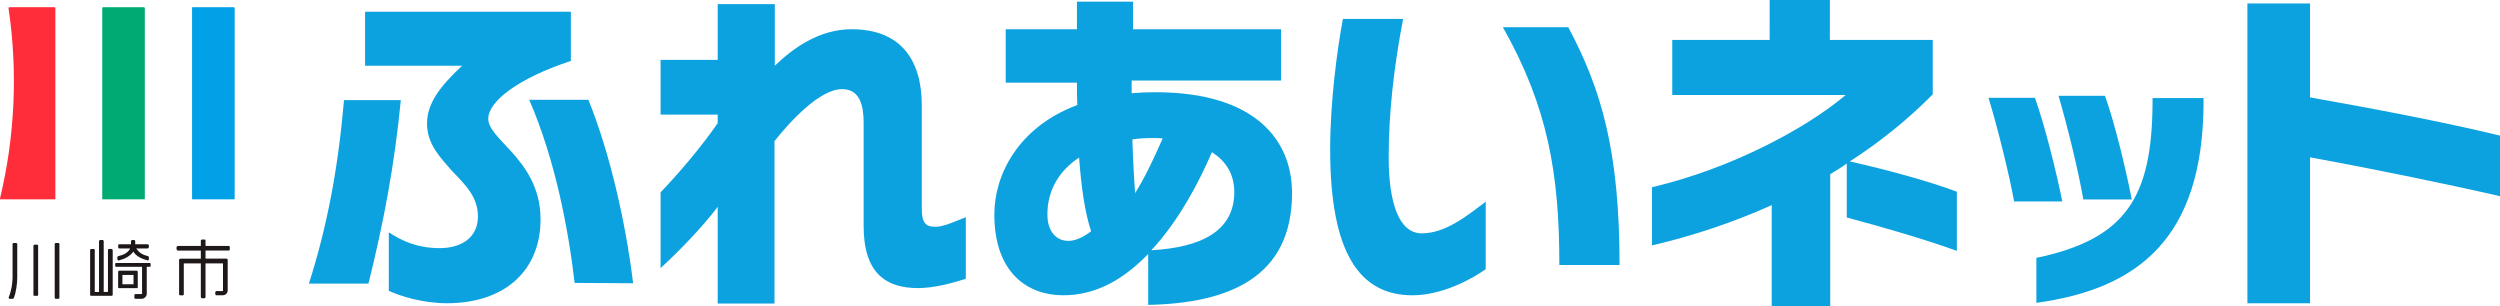
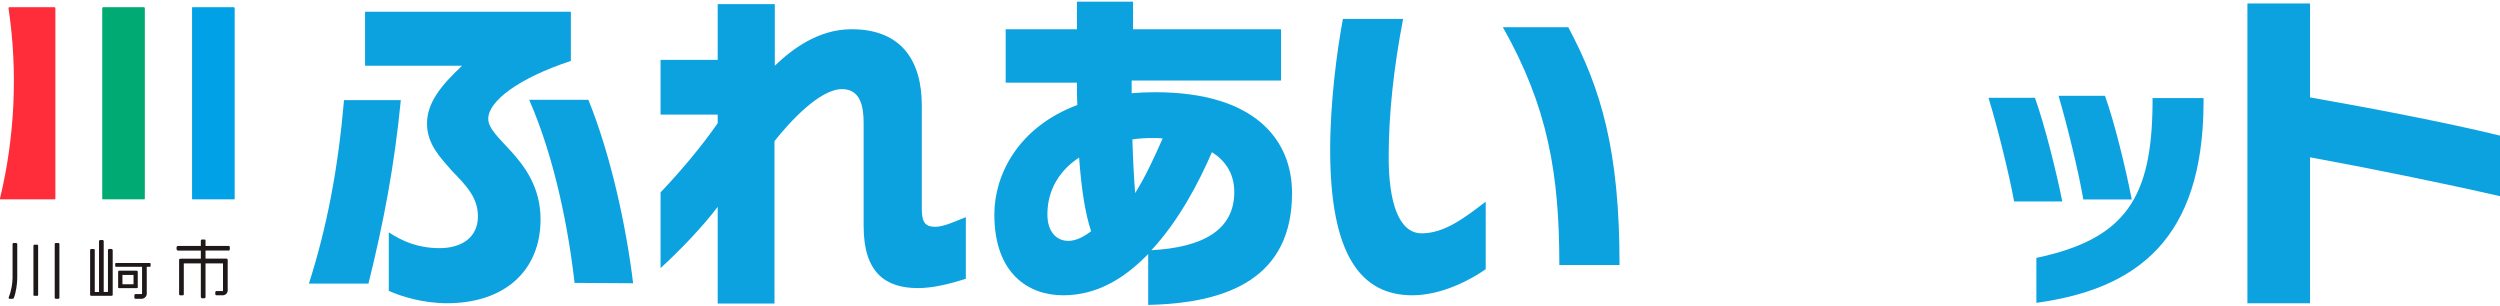
<svg xmlns="http://www.w3.org/2000/svg" id="b" viewBox="0 0 559.29 68.53">
  <defs>
    <style>.d{fill:#0ca2e0;}.e{fill:#00a1e6;}.f{fill:#00aa73;}.g{fill:#ff2c39;}.h{fill:#1e1819;}</style>
  </defs>
  <g id="c">
    <path class="d" d="M69.11,63.44c4.08-12.78,6.54-25.79,7.85-41.04h12.71c-1.39,14.32-3.77,27.1-7.24,41.04h-13.32ZM86.97,51.97c3.16,2.08,6.62,3.54,11.4,3.54s8.55-2.31,8.55-7.08c0-4.16-2.46-6.78-5.85-10.24-2.54-2.93-5.54-5.93-5.54-10.55s3.08-8.47,7.85-12.94h-21.71V2.62h46.04v11.01c-11.7,3.85-18.48,9.01-18.48,12.94,0,2.16,2.39,4.31,5,7.16,3.08,3.39,6.7,8.08,6.7,15.32,0,11.7-8.24,18.79-20.94,18.79-5.31,0-10.32-1.54-13.01-2.77v-13.09ZM128.55,63.29c-1.31-11.4-4.24-27.41-10.16-40.96h13.24c4.93,12.17,8.39,27.8,10.01,41.04l-13.09-.08Z" />
    <path class="d" d="M216.08,62.37c-3.62,1.15-7.39,2.08-10.7,2.08-7.08,0-12.17-3.23-12.17-13.86v-23.1c0-3.93-.85-7.55-4.85-7.55-4.93,0-11.55,7.16-15.09,11.63v36.34h-12.71v-21.64c-3.23,4.31-8.39,9.7-12.78,13.71v-16.94c4.24-4.47,8.93-9.93,12.78-15.48v-1.92h-12.78v-12.24h12.78V.92h12.78v13.78c4-3.85,9.86-8.16,17.17-8.16,11.24,0,15.71,7.16,15.71,17.02v23.25c0,3.16,1,3.93,3,3.93,1.85,0,4.16-1.08,6.85-2.16v13.78Z" />
    <path class="d" d="M256.87,56.82l-.31.31c-5.16,5.24-11.24,8.93-18.71,8.93-7.85,0-15.4-4.93-15.4-18.09,0-8.78,5.24-19.48,18.56-24.48-.08-1.62-.08-3.23-.08-5h-15.94V6.54h15.94V.38h12.55v6.16h33.11v11.47h-33.42v2.85c1.62-.15,3.46-.23,5.24-.23,22.41,0,30.64,10.7,30.64,22.56,0,18.86-14.09,24.64-32.18,25.02v-11.4ZM241.4,35.26c-4.23,2.77-7.08,7.08-7.08,12.7,0,3.85,2,5.93,4.7,5.93,1.69,0,3.46-.92,5.08-2.16-1.39-4.23-2.16-9.47-2.69-16.48ZM257.8,30.88c-1.46,0-3,.08-4.47.31.15,4.85.38,8.93.62,12.01,2.31-3.7,4.16-7.7,6.16-12.24-.77-.08-1.54-.08-2.31-.08ZM257.57,55.98c11.32-.62,18.56-4.39,18.56-13.01,0-4.23-2.08-7.08-5-8.93-2.93,6.78-7.39,15.32-13.55,21.94Z" />
    <path class="d" d="M332.38,60.21c-3.08,2.23-9.78,5.85-16.4,5.85-11.63,0-18.4-9.16-18.4-32.57,0-10.7,1.54-22.25,2.85-29.26h13.47c-2.08,10.78-3.23,21.1-3.23,30.95s2.16,17.02,7.39,17.02,9.86-3.7,14.32-7.08v15.09ZM348.85,59.29c0-20.33-2.54-35.34-12.63-53.2h14.63c7.39,13.86,11.47,27.64,11.47,53.2h-13.47Z" />
-     <path class="d" d="M437.79,56.13c-7.47-2.69-16.55-5.31-24.64-7.47v-12.09c-1.16.85-2.39,1.62-3.7,2.39v29.57h-13.09v-22.64c-8.32,3.77-17.79,6.93-26.79,9.01v-13.01c8.78-2.08,17.48-5.31,25.49-9.32,6.62-3.31,12.78-7.08,17.86-11.32h-38.81v-12.32h21.79V0h13.47v8.93h23.02v12.17c-5.39,5.47-11.63,10.55-18.56,15.01,8.47,1.92,17.32,4.31,23.95,6.78v13.24Z" />
    <path class="d" d="M450.59,45.07c-1.08-5.99-3.7-16.57-5.73-23.19h10.39c2.17,6.05,4.78,16.5,6.12,23.19h-10.77ZM455.56,57.69c20.07-4.21,25.87-13.57,26-34.6v-1.15h11.41v1.27c-.19,30.2-14.72,41.42-37.4,44.54v-10.07ZM466.07,44.63c-1.02-6.05-3.57-16.5-5.54-23.19h10.39c2.17,6.05,4.65,16.31,5.99,23.19h-10.83Z" />
    <path class="d" d="M559.29,43.89c-12.4-2.85-29.87-6.39-42.5-8.7v32.65h-14.01V.77h14.01v21.02c13.94,2.46,30.49,5.62,42.5,8.55v13.55Z" />
    <path class="h" d="M51.17,55.02h-5.19v-1.19c0-.17-.06-.24-.24-.24h-.57c-.12,0-.24.08-.24.24v1.19h-5.1c-.17,0-.33.16-.33.33v.38c0,.17.16.33.33.33h5.1v1.81h-4.53c-.15,0-.27.11-.29.14-.03.03-.04.06-.04.1v7.72c0,.24.25.24.33.24h.48c.12,0,.24-.08.24-.24v-6.91h3.81v7.48c0,.15.11.27.14.29.03.03.06.04.1.04h.57c.24,0,.24-.25.24-.33v-7.48h3.91v6.05c0,.11-.04.14-.05.14h-1.43s-.07.02-.1.04l-.1.09s-.04.06-.04.1v.48c0,.15.12.24.24.24h1.43c.53,0,1.1-.42,1.1-1.1v-6.86s-.01-.07-.04-.1l-.1-.1s-.06-.04-.1-.04h-4.72v-1.81h5.19c.24,0,.24-.25.24-.33v-.38c0-.08,0-.33-.24-.33Z" />
    <path class="h" d="M24.87,55.69h-.48s-.07.02-.1.04l-.1.09s-.04.06-.04.1v9.39h-.95v-11.39s-.01-.07-.04-.1l-.1-.09s-.06-.04-.1-.04h-.48c-.15,0-.27.11-.29.14-.03.03-.04.06-.04.1v11.39h-.95v-9.39s-.01-.07-.04-.1l-.1-.09s-.06-.04-.1-.04h-.57s-.07.02-.1.04l-.09.09s-.04.06-.04.1v10.01c0,.15.12.24.24.24h4.48c.08,0,.33,0,.33-.24v-10.01s-.01-.07-.04-.1c-.02-.02-.14-.14-.29-.14Z" />
    <path class="h" d="M30.82,64.22v-3.34c0-.08,0-.33-.24-.33h-3.91c-.24,0-.24.25-.24.33v3.34c0,.17.06.24.24.24h3.91c.17,0,.24-.06.24-.24ZM27.39,63.6v-2.1h2.48v2.1h-2.48Z" />
    <path class="h" d="M33.44,58.83h-7.43c-.17,0-.24.06-.24.24v.38c0,.17.06.24.24.24h5.77v5.96c0,.13-.01.14-.24.14h-1.24c-.24,0-.24.25-.24.33v.48c0,.12.08.24.24.24h1.43c.55,0,1.1-.54,1.1-1.1v-6.05h.62c.17,0,.24-.06.24-.24v-.38c0-.17-.06-.24-.24-.24Z" />
-     <path class="h" d="M26.35,58.16c.02.06.07.1.14.1h.09s.02,0,.04,0c1.44-.38,2.44-.98,3.13-1.87l.07-.11.07.11c.56.85,1.59,1.46,3.13,1.87.01,0,.02,0,.04,0,.16,0,.24-.12.24-.24v-.48c0-.11-.08-.23-.2-.23h0c-1.15-.27-2.01-.81-2.5-1.58l-.14-.14h2.51c.17,0,.33-.16.33-.33v-.38s-.01-.07-.04-.1c-.02-.02-.14-.14-.29-.14h-2.72v-.71s-.01-.07-.04-.1l-.1-.1s-.06-.04-.1-.04h-.38c-.15,0-.27.11-.29.14-.03.03-.04.06-.04.1v.71h-2.62c-.16,0-.24.12-.24.24v.38c0,.08,0,.33.24.33h2.44s0,0,0,0c-.06.02-.1.07-.1.14v.05c-.48.75-1.34,1.26-2.56,1.52-.03,0-.05.02-.07.04l-.1.09s-.04.06-.04.1v.48c0,.06.04.12.1.14Z" />
    <path class="h" d="M8.29,54.74h-.57c-.16,0-.24.12-.24.24v10.96c0,.17.06.24.24.24h.57c.17,0,.24-.06.24-.24v-10.96c0-.12-.08-.24-.24-.24Z" />
    <path class="h" d="M13.05,54.36h-.57c-.24,0-.24.25-.24.33v11.91c0,.12.08.24.24.24h.57c.16,0,.24-.12.24-.24v-11.91c0-.08,0-.33-.24-.33Z" />
    <path class="h" d="M3.72,54.4s-.06-.04-.1-.04h-.57c-.15,0-.24.12-.24.24v7.53c0,1.17-.26,2.96-.85,4.33,0,.02-.01.04-.01.06v.09c0,.17.06.24.24.24h.67s.07-.02.1-.04l.1-.1s.02-.03.03-.05c.5-1.21.77-3.24.77-4.53v-7.53s-.01-.07-.04-.1l-.1-.1Z" />
    <path class="e" d="M52.31,1.61h-9.24c-.1,0-.1.1-.1.19v42.69q0,.1.1.1h9.24c.1,0,.19,0,.19-.1V1.8c0-.1-.1-.19-.19-.19" />
    <path class="g" d="M12.2,1.61H2.1c-.1,0-.1.1-.19.1v.19c2.1,14.01,1.43,28.68-1.91,42.5v.19h12.2c.1,0,.19,0,.19-.1V1.8c0-.1-.1-.19-.19-.19" />
    <path class="f" d="M32.21,1.61h-9.15c-.1,0-.19.1-.19.19v42.69c0,.1.1.1.19.1h9.15c.1,0,.19,0,.19-.1V1.8c0-.1-.1-.19-.19-.19" />
  </g>
</svg>